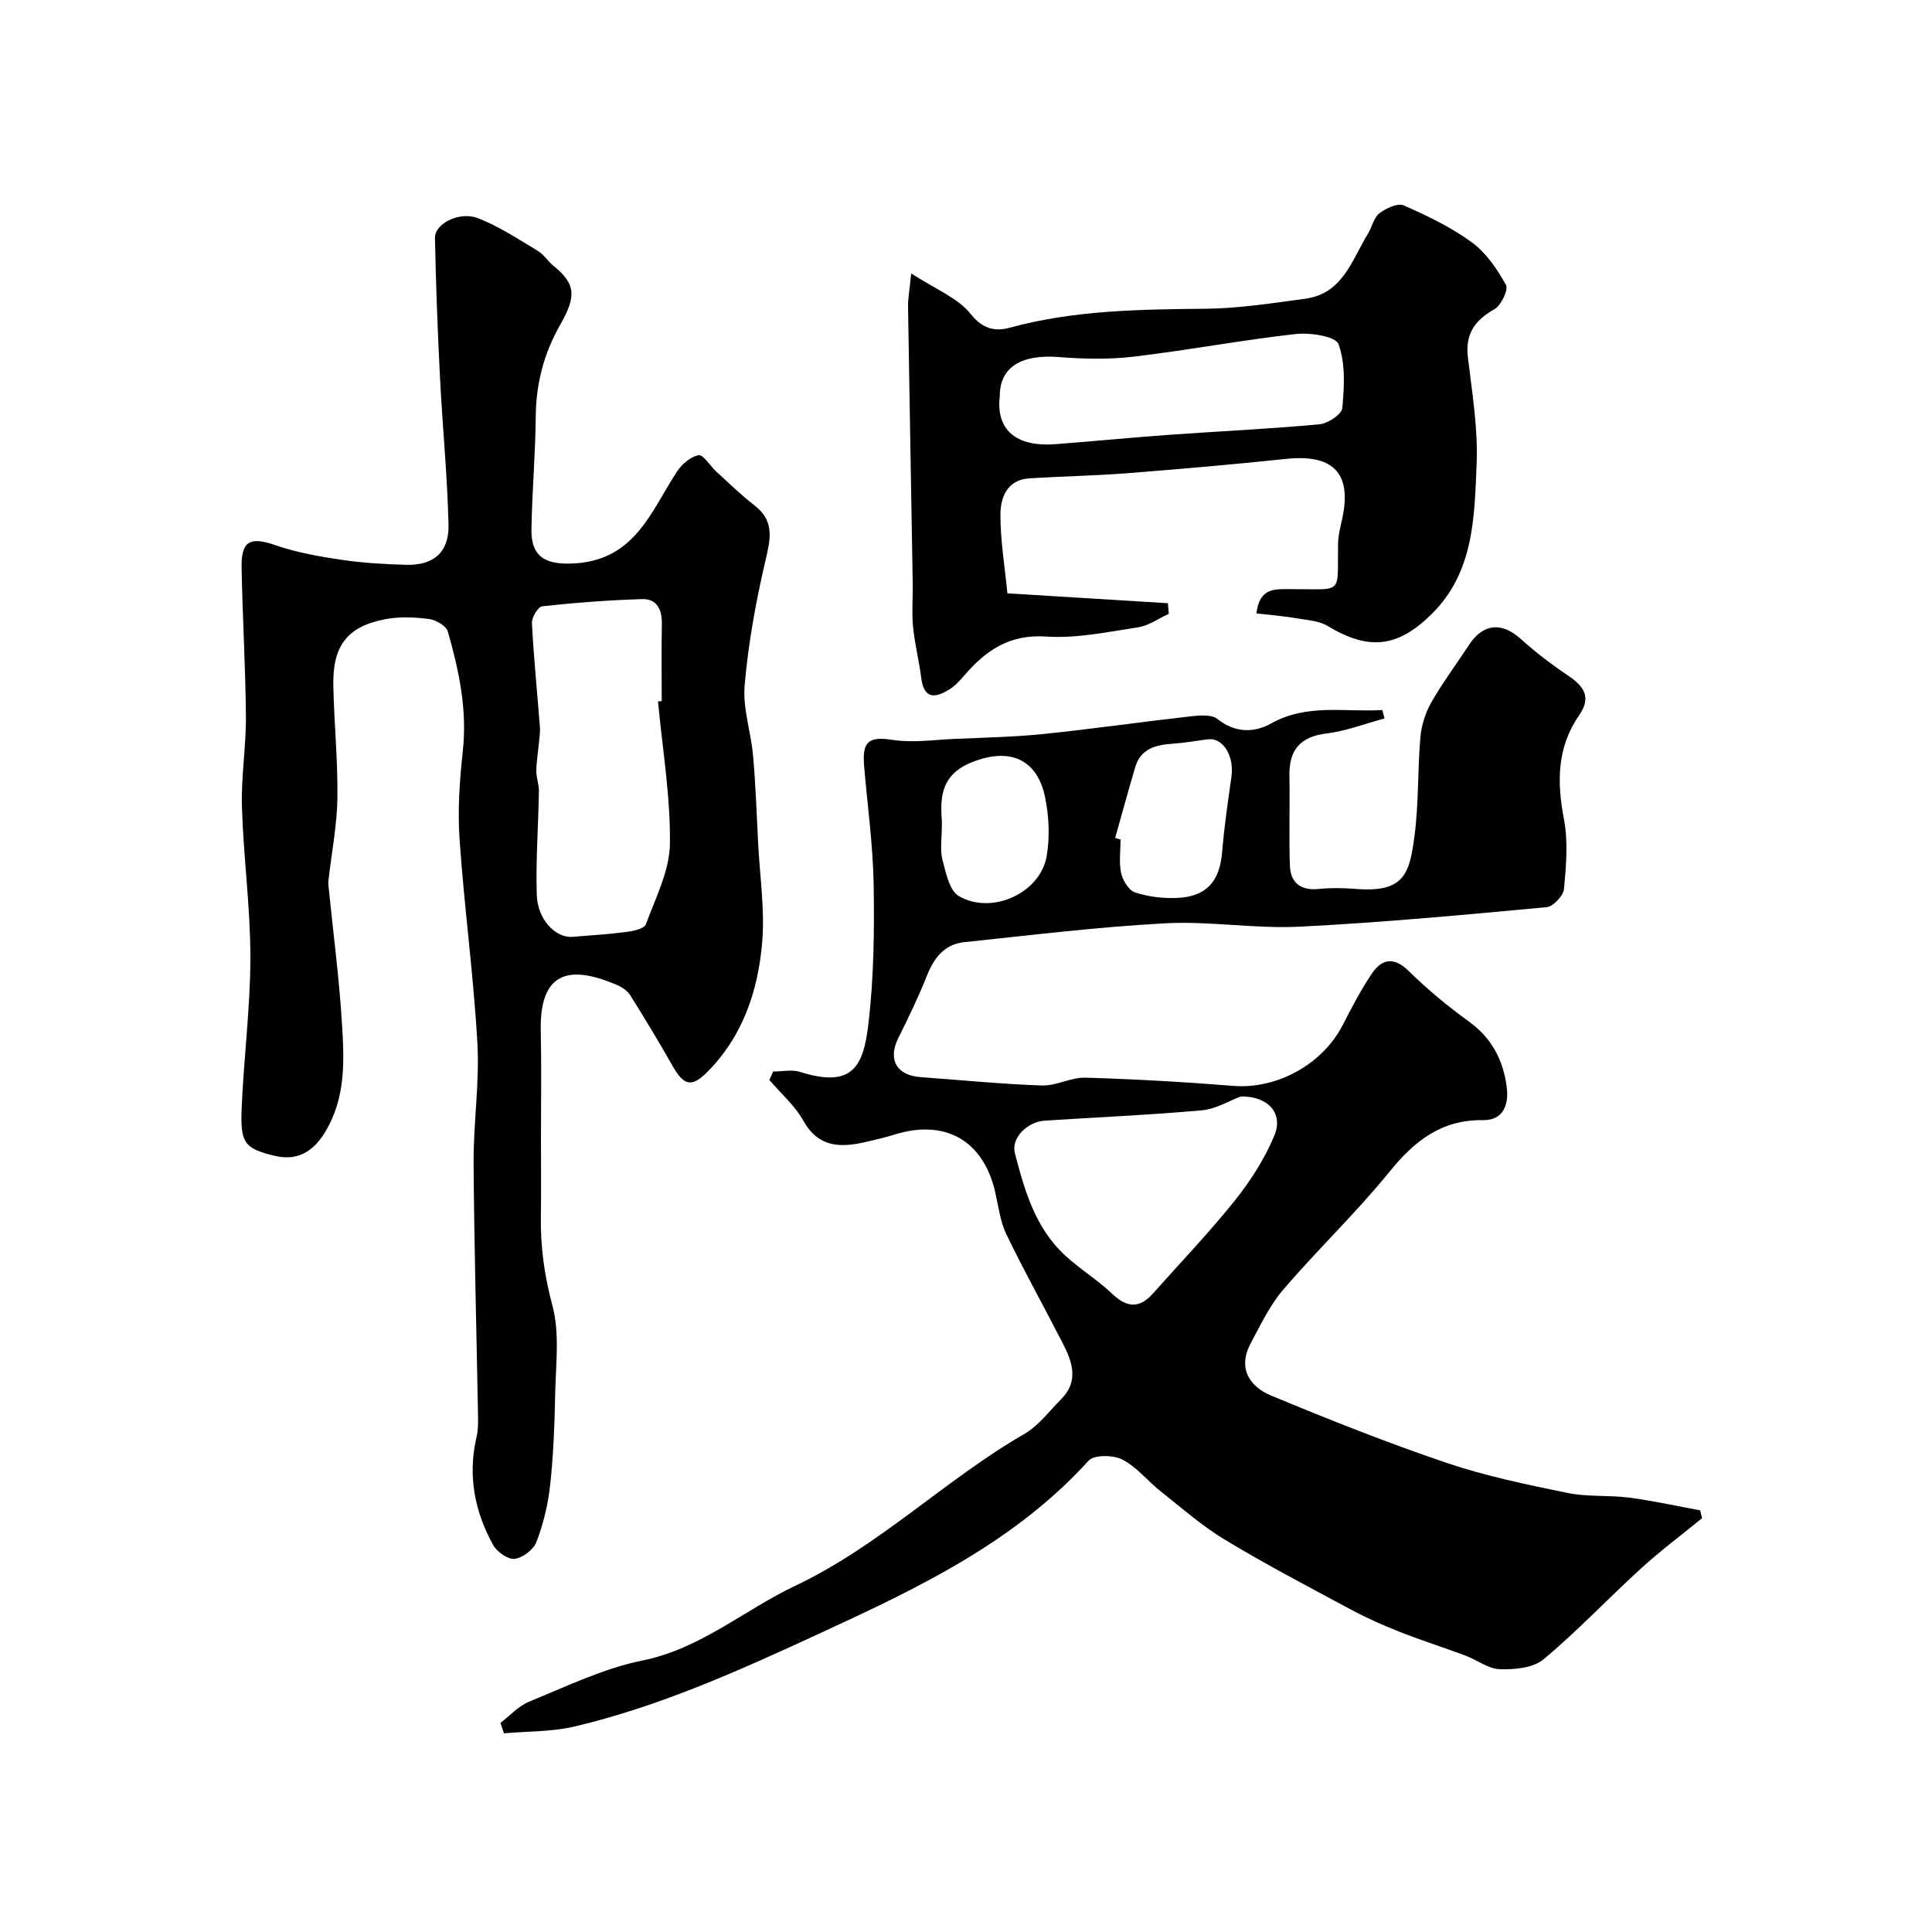
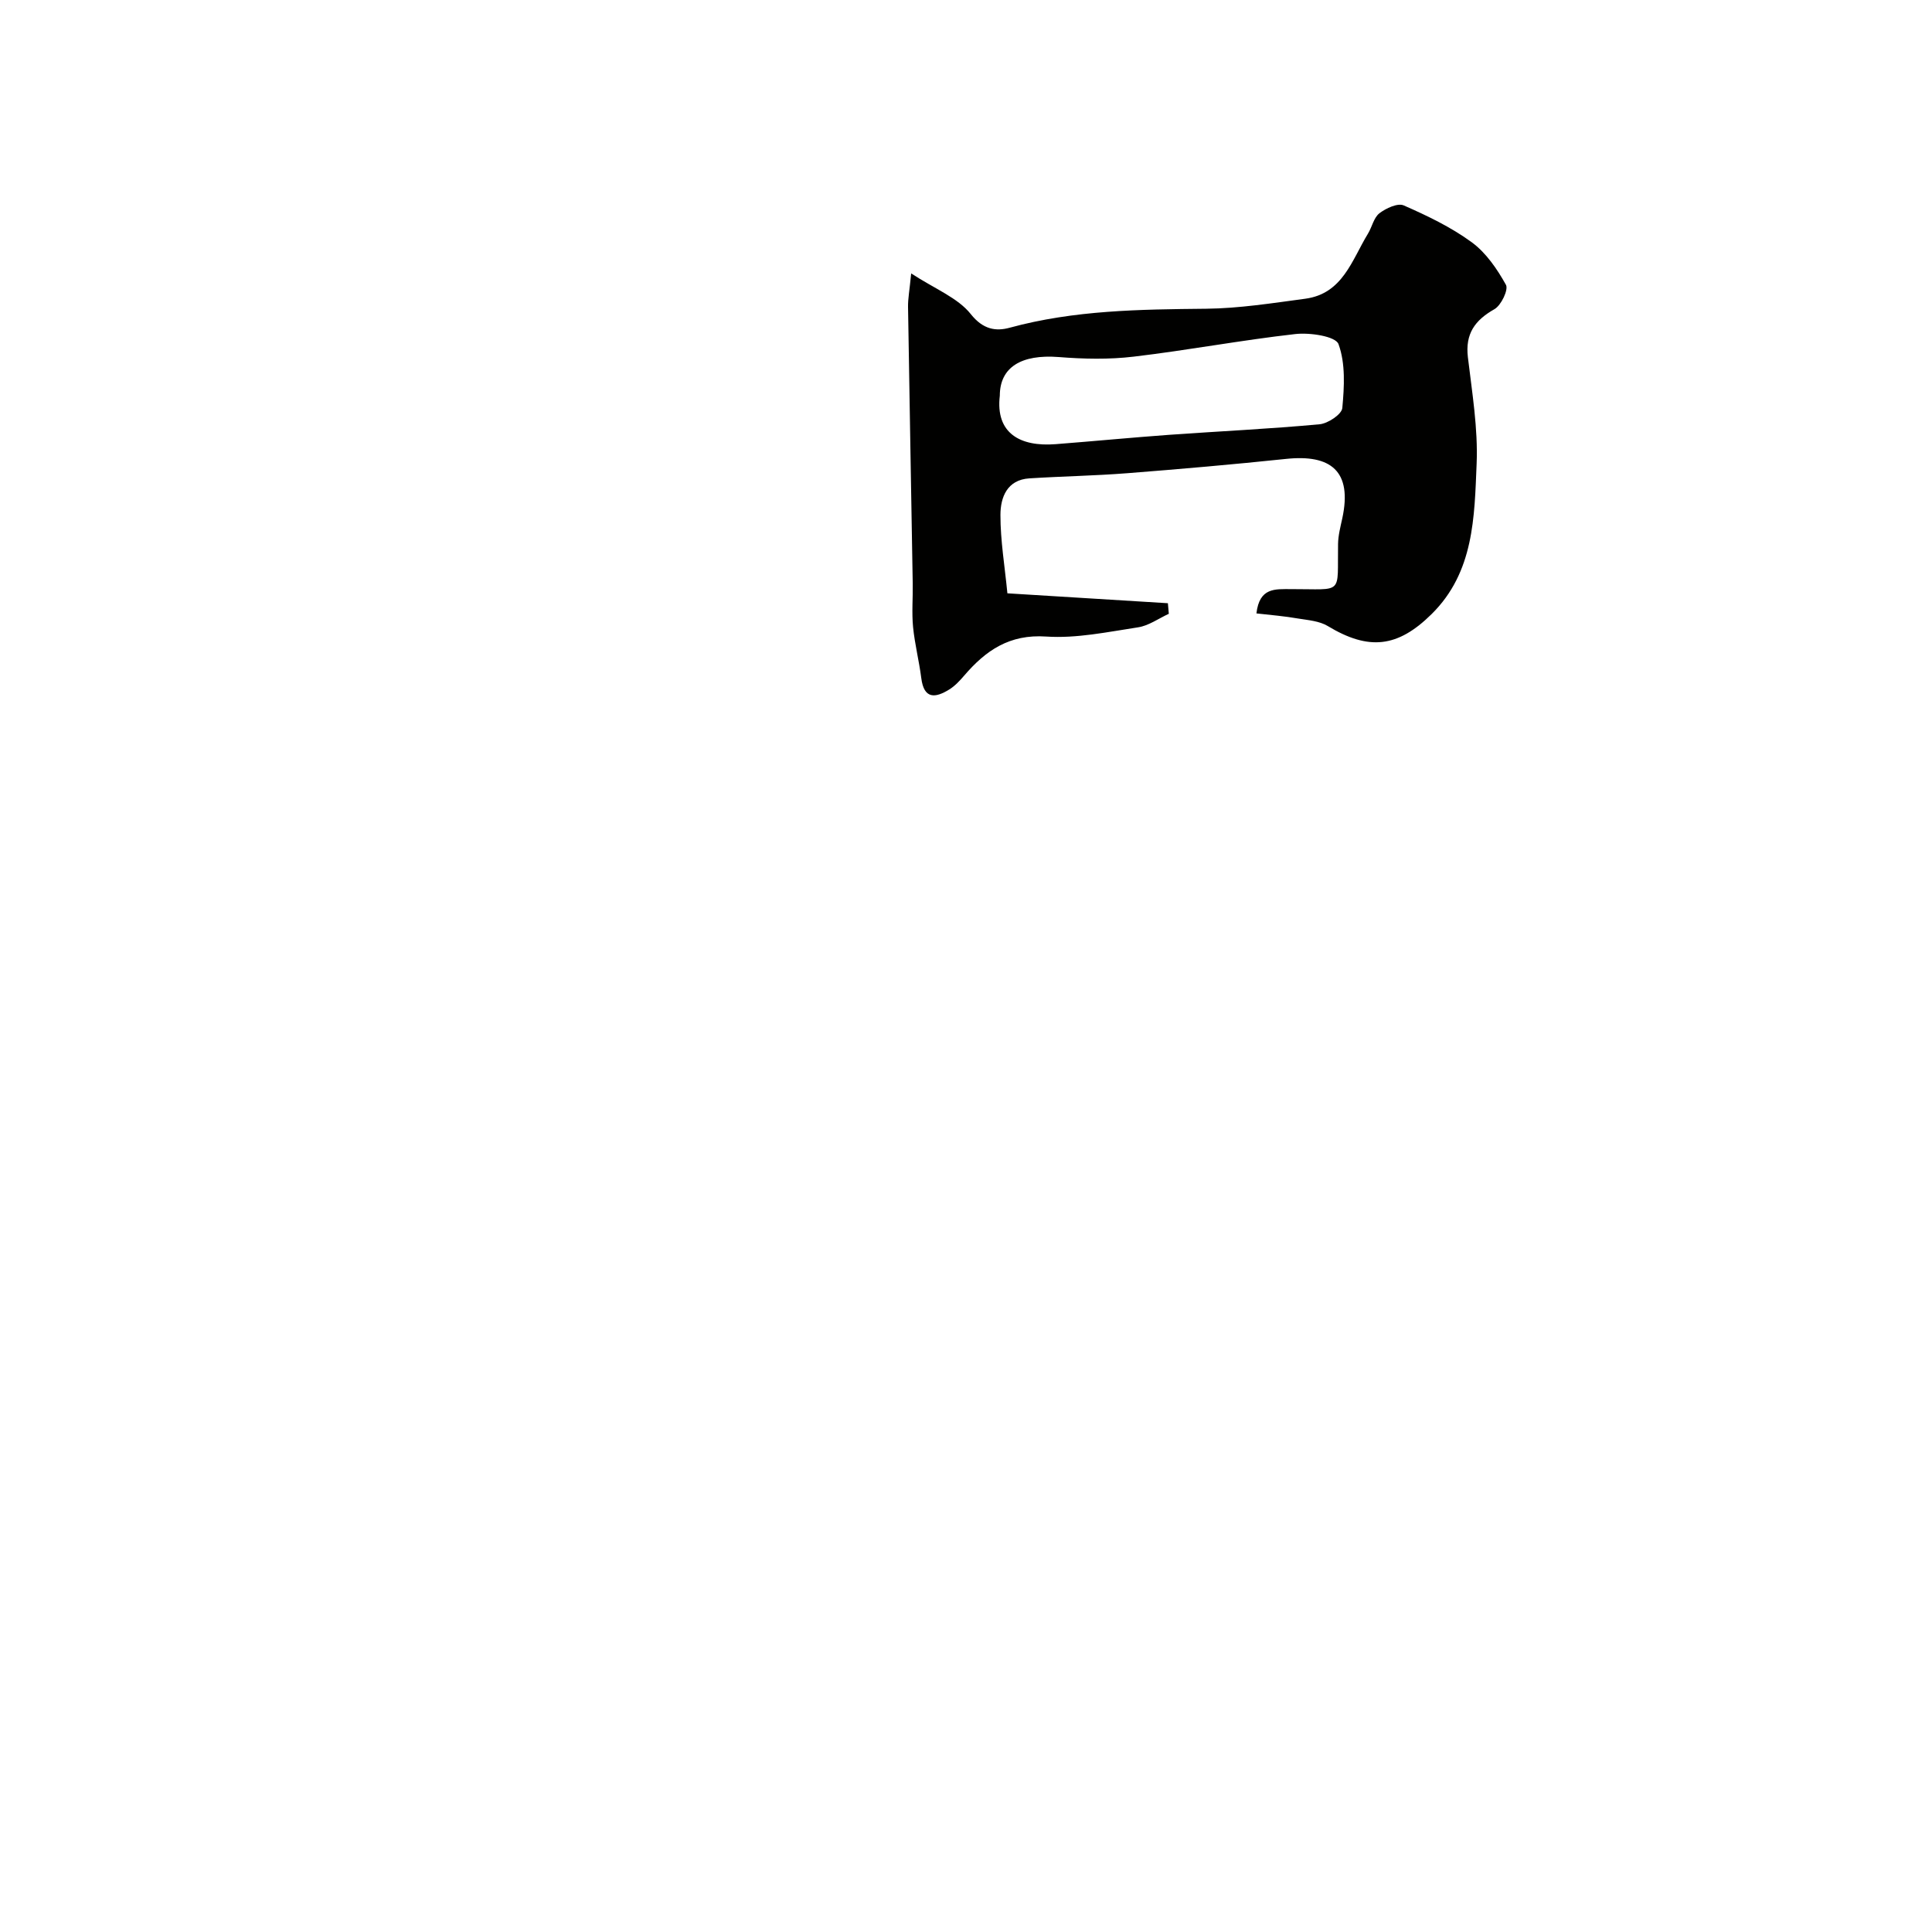
<svg xmlns="http://www.w3.org/2000/svg" enable-background="new 0 0 400 400" viewBox="0 0 400 400">
  <g fill="#010100">
-     <path d="m160.07 221.85c1.86 0 3.86-.46 5.55.07 11.02 3.5 13.17-1.27 14.19-10.05 1.11-9.51 1.23-19.18 1.07-28.77-.14-8.21-1.3-16.4-1.98-24.59-.43-5.17 1.11-6.06 5.94-5.32 4.09.63 8.39-.01 12.58-.2 6.27-.28 12.55-.4 18.78-1.04 10.09-1.04 20.14-2.49 30.22-3.63 1.88-.21 4.39-.46 5.63.53 3.67 2.93 7.62 2.89 11.09.95 7.49-4.2 15.34-2.31 23.06-2.8.15.58.3 1.17.45 1.75-4 1.07-7.95 2.61-12.02 3.11-5.53.68-7.77 3.46-7.67 8.81.12 6.18-.12 12.37.1 18.54.13 3.55 2.22 5.22 5.97 4.84 2.47-.25 5.01-.22 7.49-.02 10.28.85 11.31-3.08 12.36-11.16.87-6.7.61-13.53 1.2-20.27.22-2.47 1.05-5.07 2.28-7.22 2.34-4.09 5.19-7.88 7.77-11.84 2.93-4.49 6.8-4.81 10.77-1.22 3.03 2.74 6.31 5.24 9.71 7.52 3.24 2.17 4.96 4.46 2.38 8.17-4.64 6.68-4.68 13.86-3.19 21.6.89 4.66.45 9.66.01 14.45-.13 1.4-2.23 3.63-3.59 3.76-17.04 1.58-34.08 3.19-51.17 4.04-9.23.46-18.56-1.19-27.78-.7-13.92.74-27.79 2.45-41.66 3.91-4.09.43-6.25 3.28-7.73 7-1.73 4.36-3.78 8.61-5.88 12.81-2.23 4.45-.42 7.76 4.62 8.13 8.36.6 16.7 1.44 25.07 1.73 3 .1 6.05-1.71 9.05-1.62 10.21.3 20.42.88 30.61 1.7 8.91.72 18.39-4.37 22.61-12.53 1.87-3.62 3.74-7.27 6.01-10.64 2.12-3.14 4.58-3.67 7.73-.57 3.85 3.79 8.07 7.27 12.45 10.44 4.7 3.4 7.05 7.94 7.79 13.44.49 3.64-.6 7-4.89 6.95-8.6-.1-14.14 4.25-19.32 10.63-6.9 8.51-14.9 16.12-22.04 24.45-2.78 3.23-4.67 7.27-6.72 11.08-2.76 5.11-.36 8.97 4.17 10.85 11.97 4.98 24.05 9.78 36.33 13.94 8.14 2.75 16.64 4.51 25.08 6.24 4.15.85 8.54.42 12.77.97 4.92.64 9.79 1.73 14.68 2.63.13.54.27 1.08.4 1.62-4.24 3.47-8.64 6.76-12.68 10.44-6.79 6.19-13.11 12.91-20.14 18.78-2.15 1.8-6.03 2.15-9.07 2.05-2.42-.08-4.75-1.94-7.19-2.85-4.51-1.68-9.1-3.13-13.57-4.9-3.45-1.36-6.86-2.88-10.12-4.63-8.74-4.69-17.53-9.3-26.02-14.42-4.73-2.85-8.95-6.58-13.31-10.03-2.71-2.14-4.96-5.05-7.94-6.58-1.88-.96-5.84-1.02-6.98.24-15.32 16.88-35.27 26.35-55.43 35.65-16.58 7.65-33.19 15.19-51.03 19.39-4.71 1.11-9.71.97-14.58 1.41-.24-.72-.49-1.44-.73-2.16 1.98-1.51 3.75-3.52 5.98-4.42 7.68-3.12 15.31-6.86 23.34-8.48 12.13-2.44 21.09-10.45 31.66-15.46 17.46-8.26 31.05-21.97 47.52-31.49 2.93-1.69 5.11-4.69 7.57-7.15 3.79-3.79 2.3-7.81.29-11.72-3.84-7.5-7.97-14.87-11.62-22.46-1.31-2.73-1.65-5.93-2.36-8.94-2.48-10.51-10.37-14.94-20.79-11.69-2.02.63-4.08 1.11-6.15 1.58-5.14 1.15-9.63 1.09-12.72-4.44-1.75-3.15-4.66-5.65-7.04-8.44.26-.59.52-1.17.78-1.75zm96.83 5.16c-2.38.88-5.16 2.61-8.07 2.87-10.82.97-21.68 1.43-32.52 2.14-3.66.24-7 3.61-6.19 6.72 2 7.72 4.22 15.48 10.36 21.15 3.09 2.85 6.74 5.09 9.79 7.98 3.03 2.87 5.61 3.1 8.41-.04 5.69-6.4 11.63-12.59 16.97-19.26 3.26-4.08 6.18-8.66 8.19-13.45 1.93-4.65-1.3-8.18-6.94-8.11zm-26.02-53.52c.37.11.75.21 1.12.32 0 2.33-.36 4.73.12 6.95.33 1.52 1.58 3.58 2.87 4 2.74.9 5.79 1.27 8.68 1.15 6.14-.26 8.86-3.43 9.36-9.53.43-5.19 1.19-10.37 1.92-15.53.62-4.38-1.75-8.23-4.95-7.78-2.41.33-4.83.74-7.25.91-3.45.25-6.55 1-7.69 4.78-1.46 4.89-2.79 9.82-4.18 14.73zm-35.87-3.24c0 3.4-.42 5.67.1 7.69.71 2.71 1.44 6.45 3.42 7.59 6.84 3.98 16.88-.67 18.17-8.26.68-3.98.49-8.32-.34-12.28-1.7-8.04-7.56-10.29-15.35-7.09-6.68 2.74-6.27 8.07-6 12.35z" />
-     <path d="m112 235.88c0 5.33.06 10.67-.02 16-.09 6.27.73 12.25 2.39 18.42 1.55 5.77.69 12.23.57 18.37-.12 6.29-.36 12.6-1.04 18.85-.43 3.99-1.42 8.01-2.85 11.76-.6 1.58-2.86 3.27-4.53 3.46-1.39.16-3.65-1.46-4.44-2.89-3.82-6.95-5.28-14.38-3.42-22.29.34-1.43.34-2.96.31-4.44-.31-17.44-.8-34.87-.92-52.3-.05-8.27 1.25-16.57.79-24.8-.79-14.1-2.72-28.13-3.69-42.23-.42-6.07.01-12.26.67-18.32.94-8.55-.8-16.68-3.11-24.73-.34-1.17-2.45-2.39-3.88-2.58-2.94-.38-6.06-.52-8.96.02-7.91 1.48-11.01 5.44-10.86 13.69.15 7.77.95 15.54.85 23.3-.07 5.53-1.16 11.05-1.79 16.58-.06.5-.13 1-.08 1.49.96 9.58 2.23 19.15 2.82 28.76.47 7.65.8 15.36-3.54 22.45-2.59 4.23-5.94 5.94-10.49 4.83-6.23-1.52-7.05-2.65-6.74-9.96.44-10.38 1.79-20.74 1.8-31.11 0-10.37-1.43-20.73-1.75-31.11-.19-6.25.87-12.54.82-18.8-.08-10.27-.7-20.53-.89-30.8-.1-5.59 1.84-6.43 7.03-4.62 4.39 1.53 9.08 2.34 13.71 3.03 4.39.65 8.85.9 13.29 1.03 5.65.17 8.94-2.55 8.81-8.27-.23-10.21-1.26-20.4-1.77-30.61-.49-9.59-.84-19.2-1.04-28.8-.06-2.95 5.08-5.6 8.97-4.07 4.33 1.7 8.31 4.34 12.33 6.75 1.25.75 2.08 2.17 3.24 3.1 4.6 3.73 4.78 6.24 1.44 12.11-3.46 6.09-5.05 12.25-5.11 19.14-.07 7.77-.76 15.53-.89 23.31-.09 5.93 3.17 7.39 8.99 7.04 12.44-.76 15.76-10.74 21.1-18.95 1.01-1.55 2.84-3.13 4.52-3.45.96-.18 2.36 2.21 3.63 3.37 2.6 2.37 5.12 4.85 7.9 6.99 4.39 3.37 3.29 7.23 2.23 11.8-1.95 8.39-3.49 16.94-4.23 25.51-.41 4.77 1.32 9.69 1.75 14.57.54 6.1.74 12.23 1.06 18.35.35 6.76 1.39 13.59.82 20.27-.85 10.04-4.01 19.5-11.43 26.91-3.18 3.18-4.82 2.73-7.08-1.26-2.81-4.95-5.76-9.83-8.78-14.66-.57-.91-1.66-1.68-2.67-2.12-8.63-3.7-16.16-3.99-15.88 9.38.16 7.53.04 15.03.04 22.53zm24.23-90.65c.26-.02.51-.05.77-.07 0-5.33-.07-10.66.03-15.99.05-2.93-1.01-5.21-4.03-5.13-6.92.2-13.84.74-20.72 1.48-.87.09-2.21 2.3-2.15 3.46.37 7.19 1.1 14.35 1.65 21.53.09 1.12-.11 2.26-.21 3.38-.18 1.91-.51 3.82-.53 5.73-.02 1.39.56 2.8.54 4.19-.13 7.14-.66 14.28-.45 21.4.15 5.19 3.89 9.04 7.44 8.75 3.75-.3 7.52-.54 11.25-1.03 1.39-.18 3.57-.67 3.9-1.56 2-5.46 4.9-11.06 4.98-16.66.13-9.8-1.55-19.65-2.47-29.48z" />
    <path d="m260.13 127c.63-5.42 3.9-5.02 7.14-5.03 11.07-.03 9.58 1.36 9.76-9.36.03-1.76.49-3.52.87-5.26 2.14-9.87-2.42-13.31-11.62-12.34-10.94 1.15-21.9 2.1-32.86 2.96-6.75.53-13.53.64-20.29 1.07-4.65.29-5.99 3.96-6 7.55-.01 5.34.9 10.67 1.44 16.25 11.57.71 22.4 1.38 33.23 2.05.06.73.13 1.46.19 2.19-2.12.97-4.15 2.46-6.36 2.8-6.31.96-12.74 2.33-19.02 1.91-7.61-.52-12.51 2.87-16.98 8.08-.91 1.06-1.91 2.14-3.08 2.87-2.88 1.79-5.25 2.08-5.81-2.35-.45-3.54-1.35-7.03-1.7-10.58-.29-2.97-.02-5.99-.07-8.99-.32-19.09-.67-38.17-.97-57.26-.03-1.71.31-3.44.65-6.95 4.97 3.24 9.65 5.04 12.34 8.42 2.55 3.21 5.2 3.6 8.06 2.82 13.36-3.65 26.97-3.79 40.66-3.93 6.85-.07 13.7-1.16 20.52-2.07 7.78-1.04 9.66-8.02 12.99-13.47.85-1.39 1.2-3.32 2.38-4.23 1.36-1.04 3.79-2.17 5.03-1.62 4.88 2.14 9.8 4.5 14.08 7.63 2.96 2.17 5.26 5.54 7.08 8.81.56 1-.99 4.25-2.38 5.04-4.07 2.3-6.07 5.11-5.5 9.95.87 7.33 2.11 14.74 1.81 22.06-.46 11-.52 22.42-9.3 31.1-7.04 6.97-13.03 7.62-21.53 2.49-1.71-1.03-4-1.21-6.06-1.54-2.85-.5-5.76-.74-8.7-1.07zm-53.13-45.08c-.93 7.8 4.23 10.61 11.55 10.04 7.87-.61 15.72-1.37 23.59-1.94 10.36-.74 20.74-1.22 31.07-2.18 1.73-.16 4.58-2.06 4.7-3.36.41-4.41.68-9.23-.79-13.24-.6-1.62-5.92-2.42-8.92-2.08-11.2 1.26-22.3 3.36-33.49 4.68-5.12.61-10.39.49-15.54.08-7.7-.59-12.16 2.09-12.17 8z" />
  </g>
</svg>